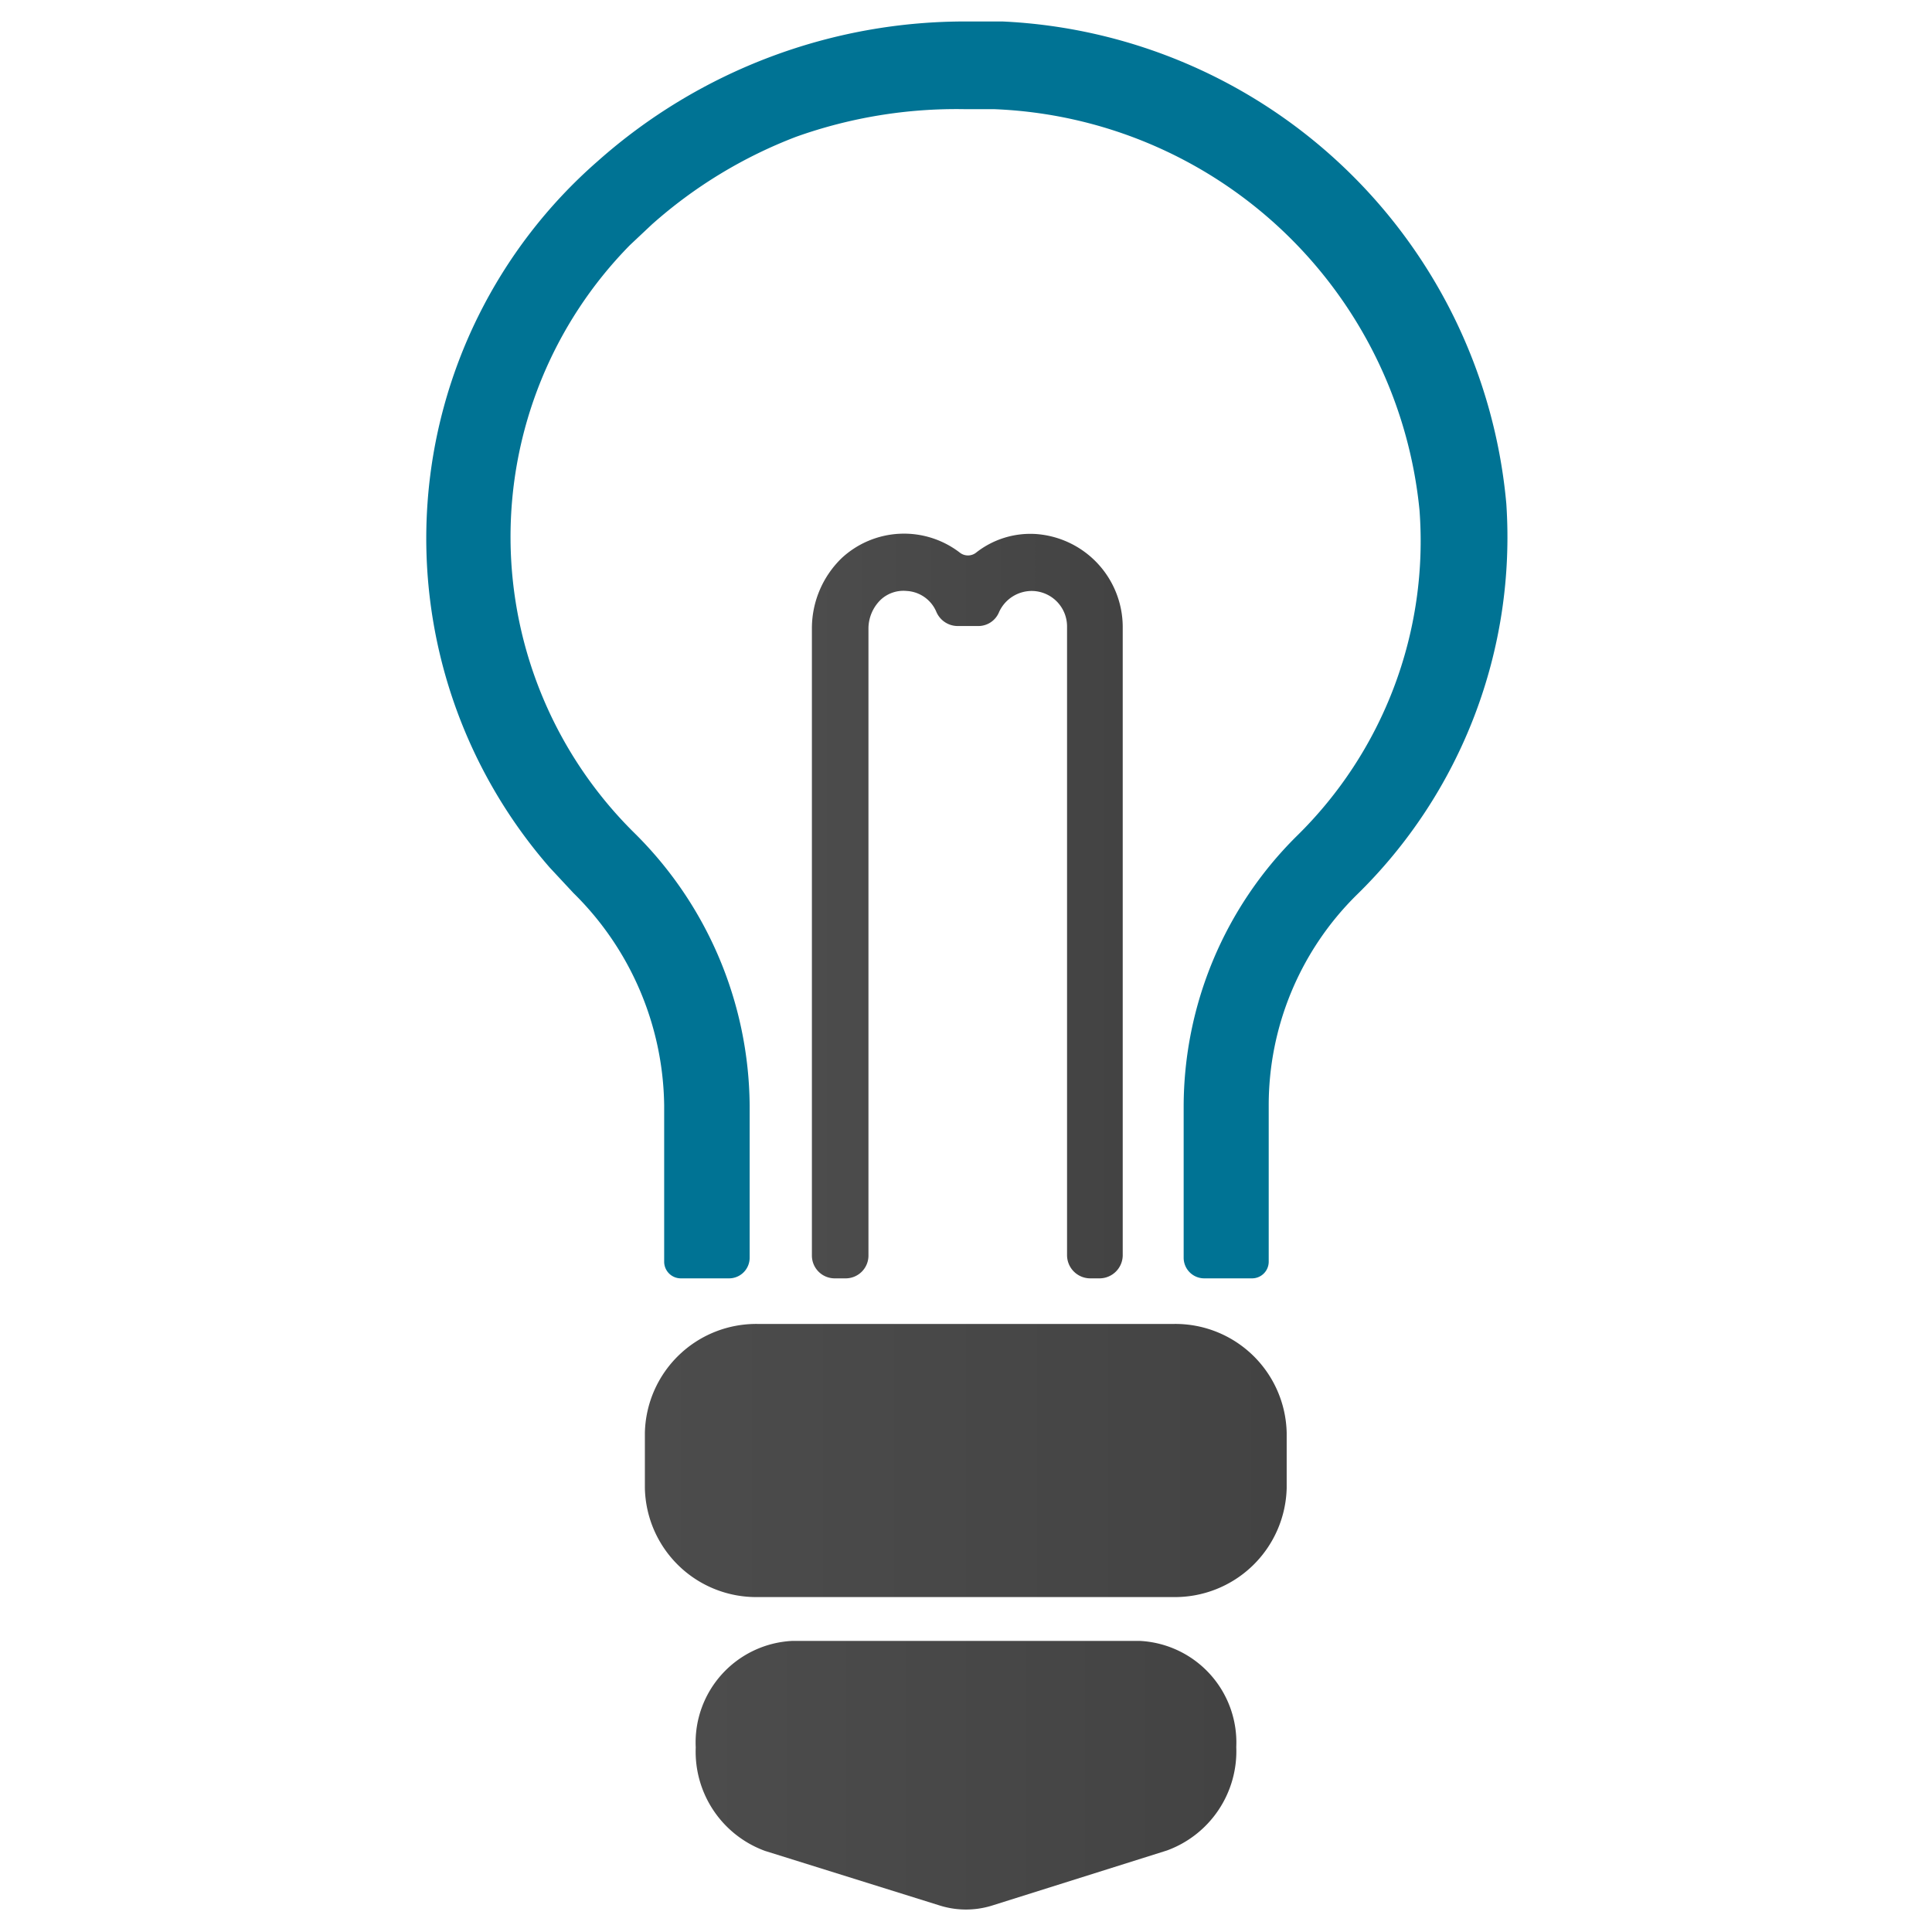
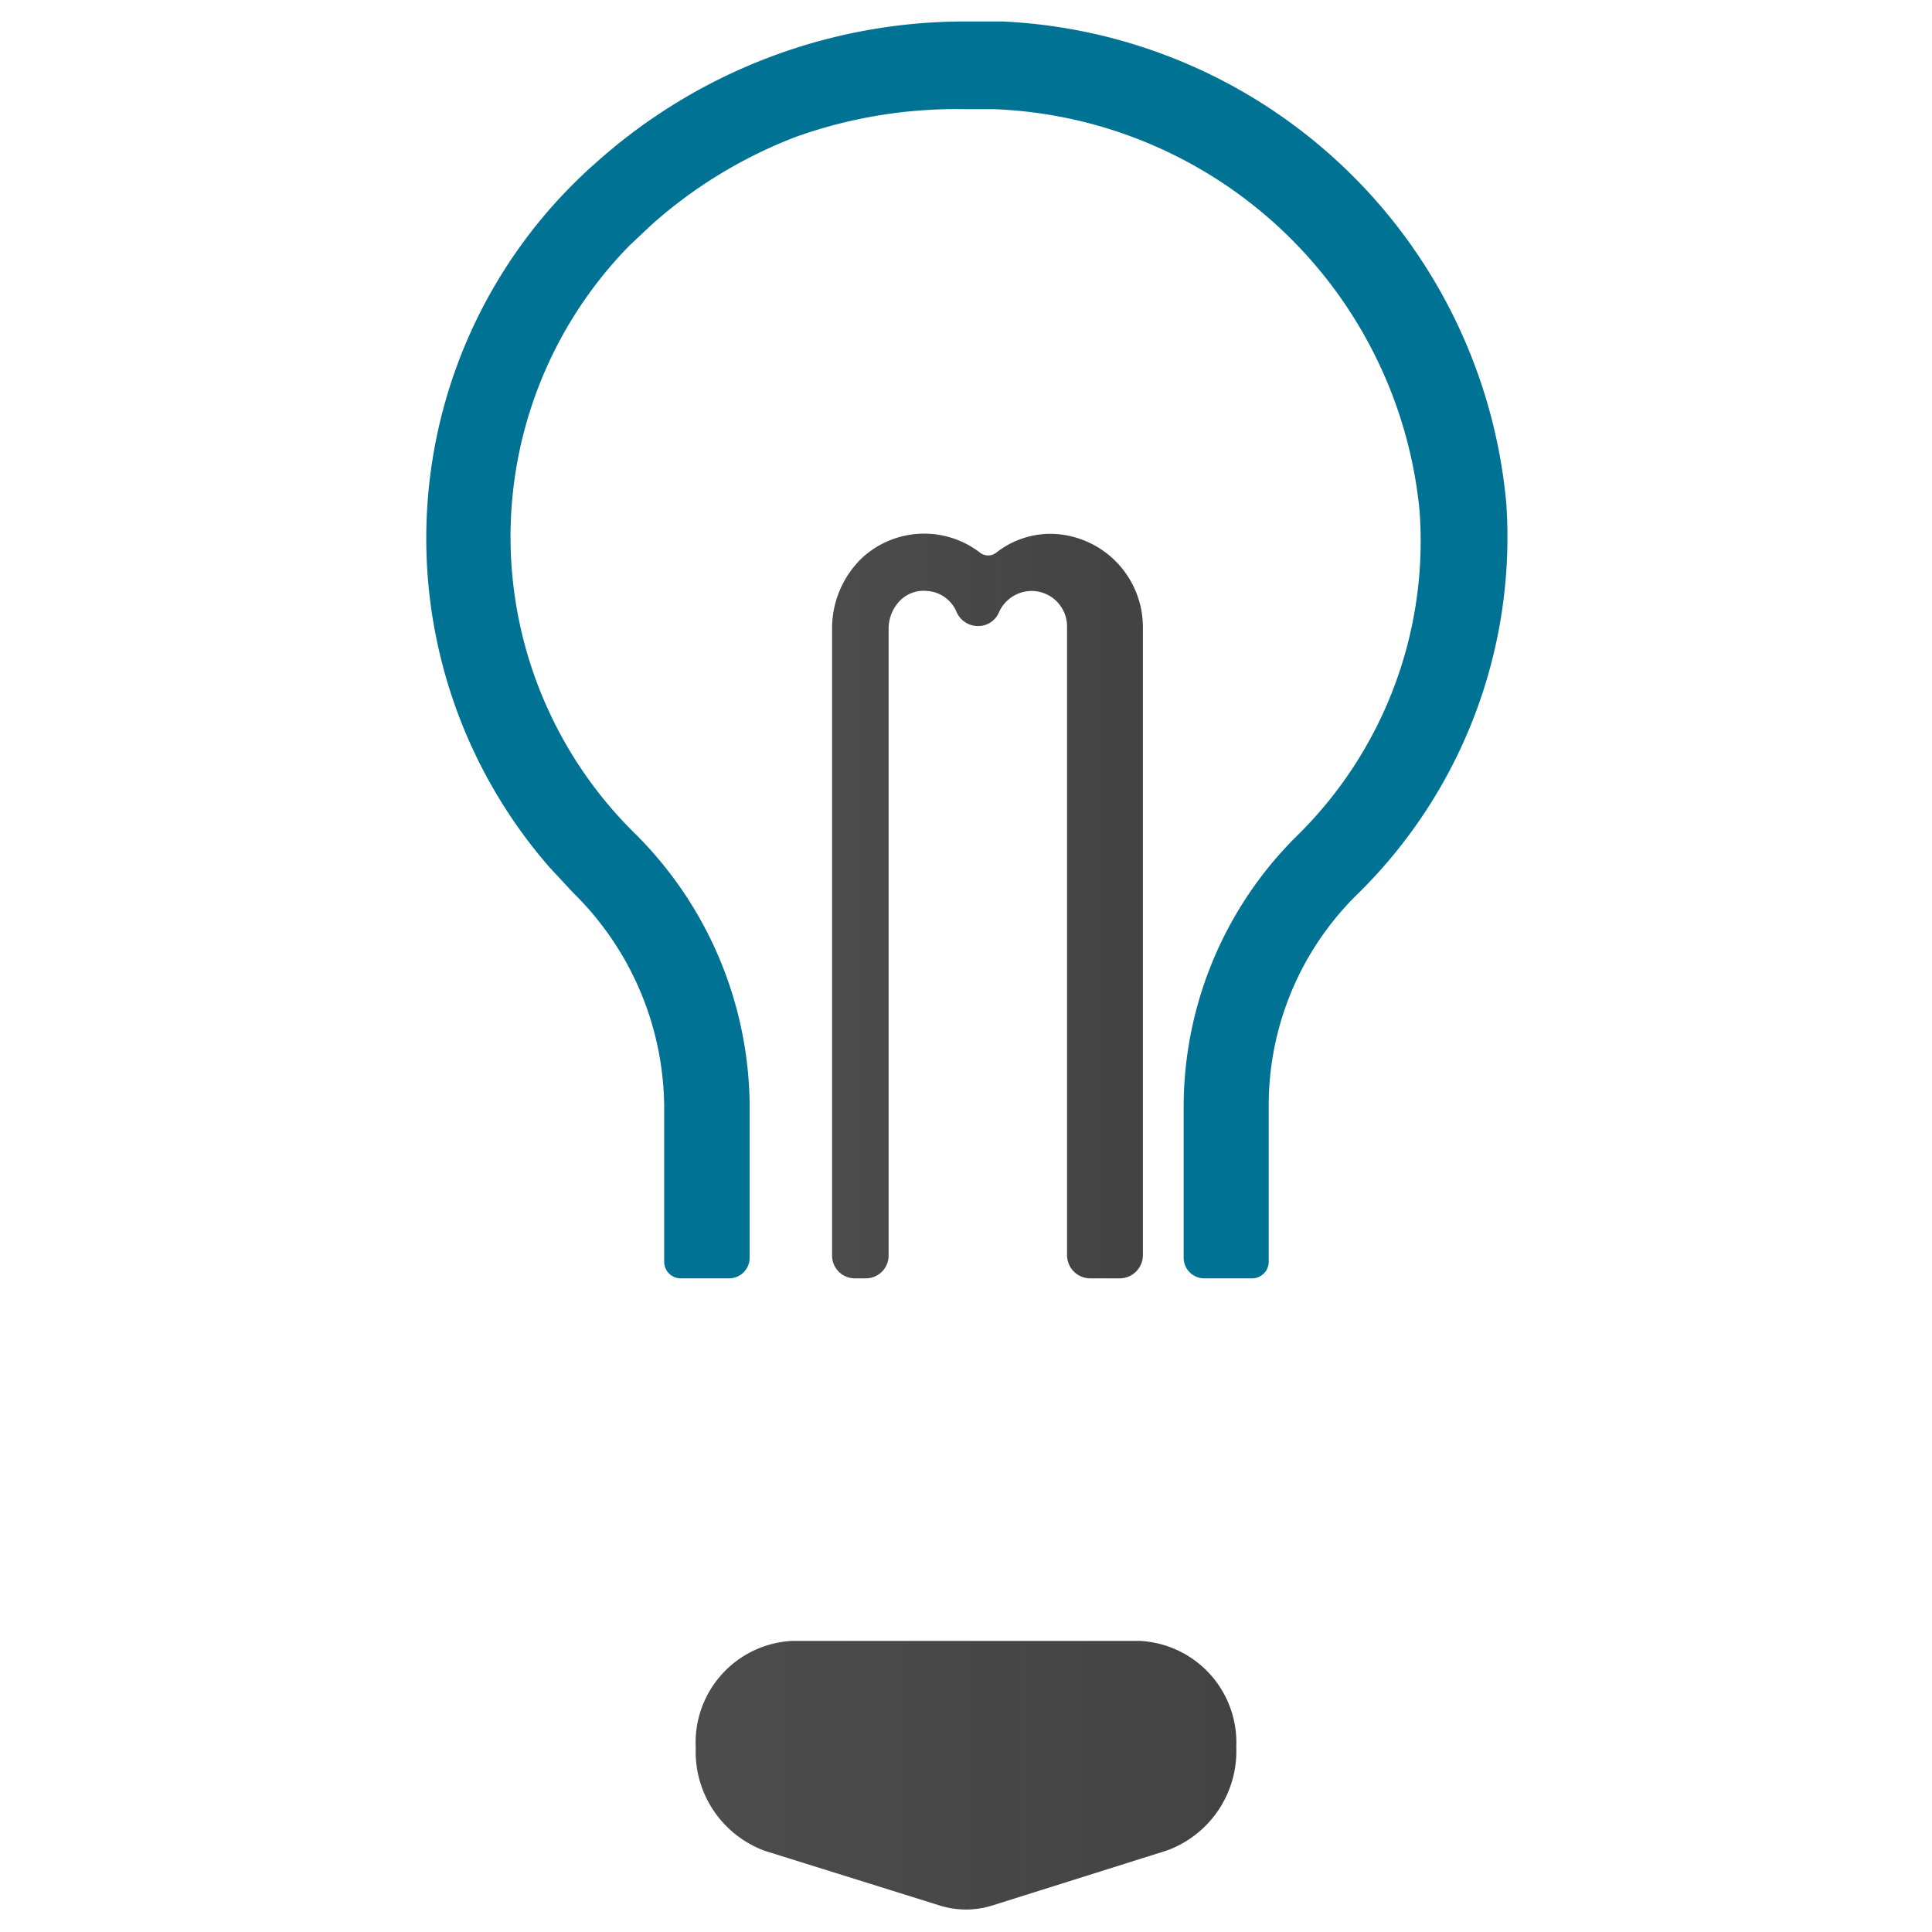
<svg xmlns="http://www.w3.org/2000/svg" xmlns:xlink="http://www.w3.org/1999/xlink" id="Layer_1" data-name="Layer 1" viewBox="0 0 44.07 44.07">
  <defs>
    <style>.cls-1{fill:url(#linear-gradient);}.cls-2{fill:url(#linear-gradient-2);}.cls-3{fill:url(#linear-gradient-3);}.cls-4{fill:#007394;}.cls-5{fill:none;}</style>
    <linearGradient id="linear-gradient" x1="14.71" y1="13.66" x2="29.35" y2="13.66" gradientTransform="matrix(1, 0, 0, -1, 0, 46.98)" gradientUnits="userSpaceOnUse">
      <stop offset="0" stop-color="#4c4c4c" />
      <stop offset="1" stop-color="#434343" />
    </linearGradient>
    <linearGradient id="linear-gradient-2" x1="15.91" y1="6.48" x2="28.15" y2="6.48" xlink:href="#linear-gradient" />
    <linearGradient id="linear-gradient-3" x1="18.47" y1="26.31" x2="25.59" y2="26.31" xlink:href="#linear-gradient" />
  </defs>
  <title>Artboard 1</title>
  <g id="Layer_1-2" data-name="Layer 1-2">
-     <path class="cls-1" d="M26.77,30.2H17.29a2.54,2.54,0,0,0-2.58,2.49v1.25a2.54,2.54,0,0,0,2.58,2.49h9.47a2.55,2.55,0,0,0,2.59-2.49V32.69A2.54,2.54,0,0,0,26.77,30.2Z" />
    <path class="cls-2" d="M26,37.43H18.07a2.32,2.32,0,0,0-2.2,2.43v0a2.41,2.41,0,0,0,1.58,2.36h0l4,1.25a2,2,0,0,0,1.17,0l4-1.26a2.41,2.41,0,0,0,1.58-2.36A2.32,2.32,0,0,0,26,37.43Z" />
-     <path class="cls-3" d="M25.06,29.16h-.19a.53.53,0,0,1-.53-.53h0V14.3a.81.81,0,0,0-.8-.82.82.82,0,0,0-.75.48.51.51,0,0,1-.48.32h-.46a.53.53,0,0,1-.49-.32.78.78,0,0,0-.68-.48.76.76,0,0,0-.59.2.92.92,0,0,0-.28.64V28.63a.52.52,0,0,1-.51.53h-.25a.52.52,0,0,1-.53-.51V14.32a2.23,2.23,0,0,1,.68-1.59,2.09,2.09,0,0,1,2.7-.12.3.3,0,0,0,.36,0,2,2,0,0,1,1.35-.43,2.13,2.13,0,0,1,2,2.14V28.63a.53.53,0,0,1-.53.53Z" />
+     <path class="cls-3" d="M25.06,29.16h-.19a.53.53,0,0,1-.53-.53h0V14.3a.81.81,0,0,0-.8-.82.82.82,0,0,0-.75.48.51.51,0,0,1-.48.32a.53.53,0,0,1-.49-.32.78.78,0,0,0-.68-.48.76.76,0,0,0-.59.2.92.92,0,0,0-.28.64V28.63a.52.52,0,0,1-.51.53h-.25a.52.52,0,0,1-.53-.51V14.32a2.23,2.23,0,0,1,.68-1.59,2.09,2.09,0,0,1,2.7-.12.3.3,0,0,0,.36,0,2,2,0,0,1,1.35-.43,2.13,2.13,0,0,1,2,2.14V28.63a.53.53,0,0,1-.53.53Z" />
    <path class="cls-4" d="M34.36,11.49A12.1,12.1,0,0,0,22.87.49h-.79a12.61,12.61,0,0,0-8.45,3.19,11.42,11.42,0,0,0-1.09,16.11l.54.58a6.91,6.91,0,0,1,2.07,4.84v3.57a.38.38,0,0,0,.38.38h1.1a.47.47,0,0,0,.47-.47V25.61h0v-.4A8.83,8.83,0,0,0,14.47,19a9.49,9.49,0,0,1-.1-13.41l.5-.47a10.68,10.68,0,0,1,3.29-2A10.88,10.88,0,0,1,22,2.49h.67a10.15,10.15,0,0,1,9.71,9.15,9.42,9.42,0,0,1-2.81,7.44A8.7,8.7,0,0,0,27,25.24v2h0v1.45a.47.47,0,0,0,.47.47h1.09a.38.38,0,0,0,.38-.38h0V25.21a6.74,6.74,0,0,1,2-4.79A11.4,11.4,0,0,0,34.36,11.49Z" />
    <rect class="cls-5" x="-5.13" y="0.5" width="54.32" height="43.08" />
  </g>
</svg>